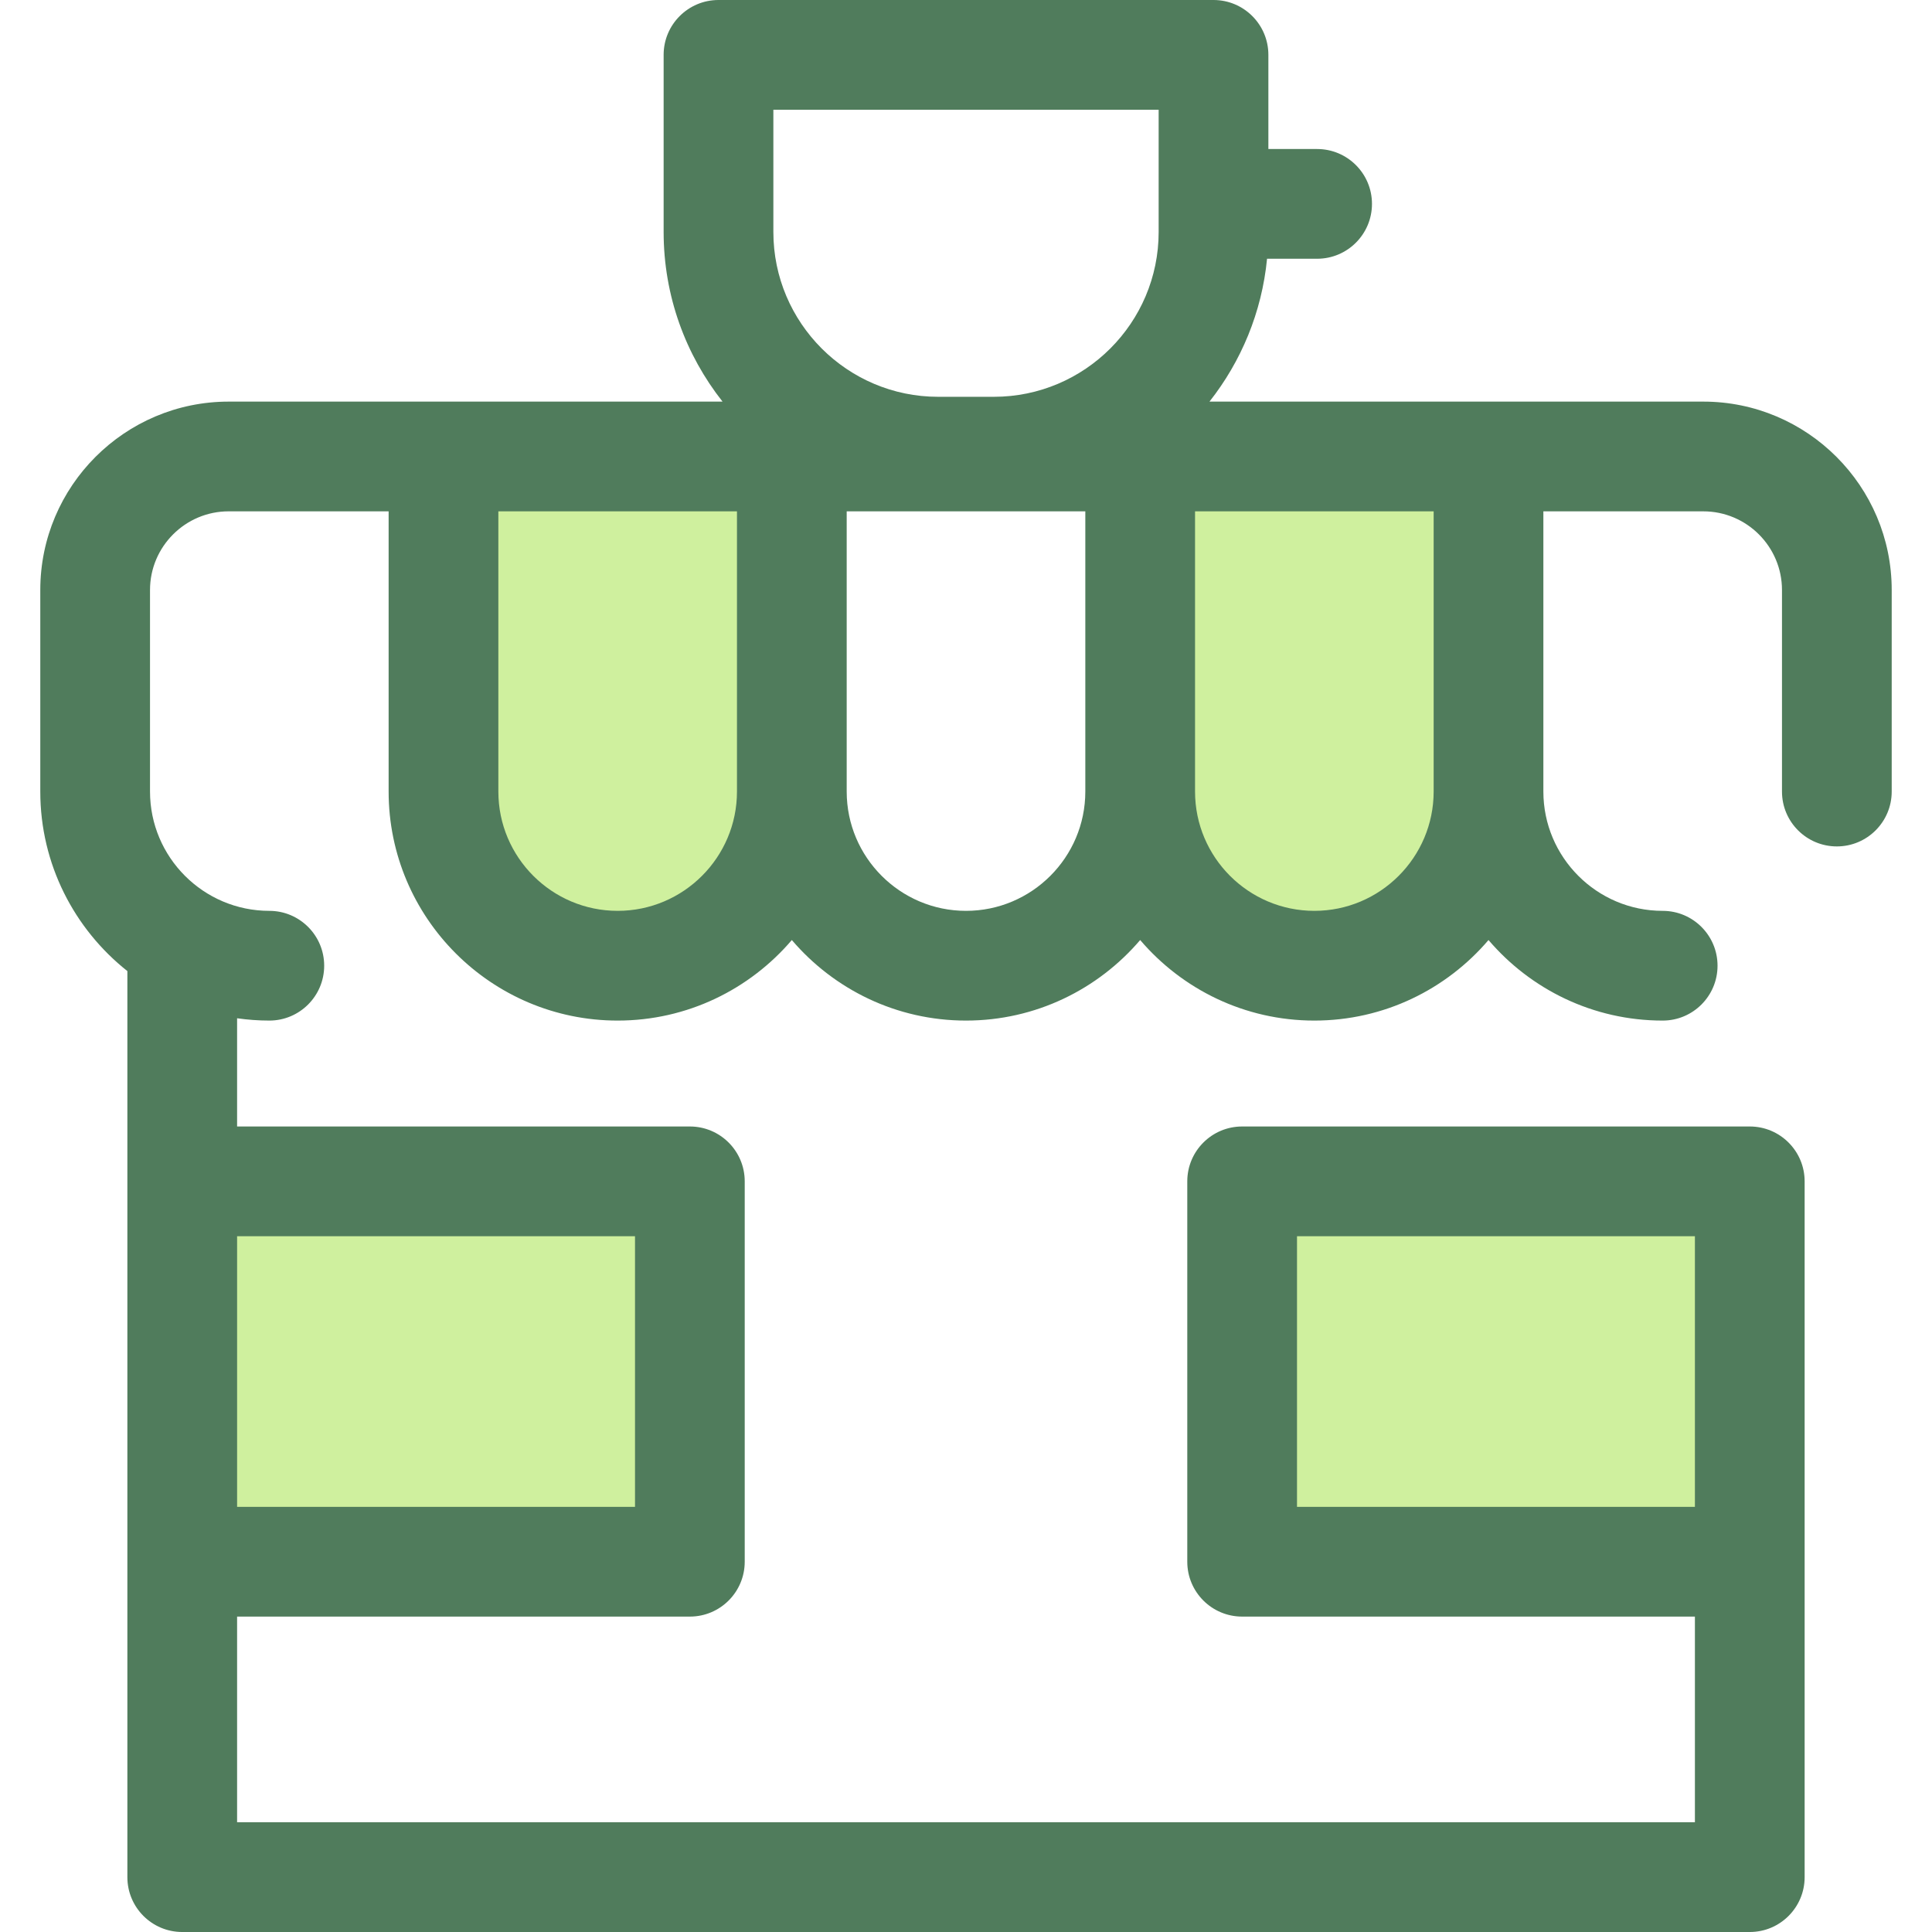
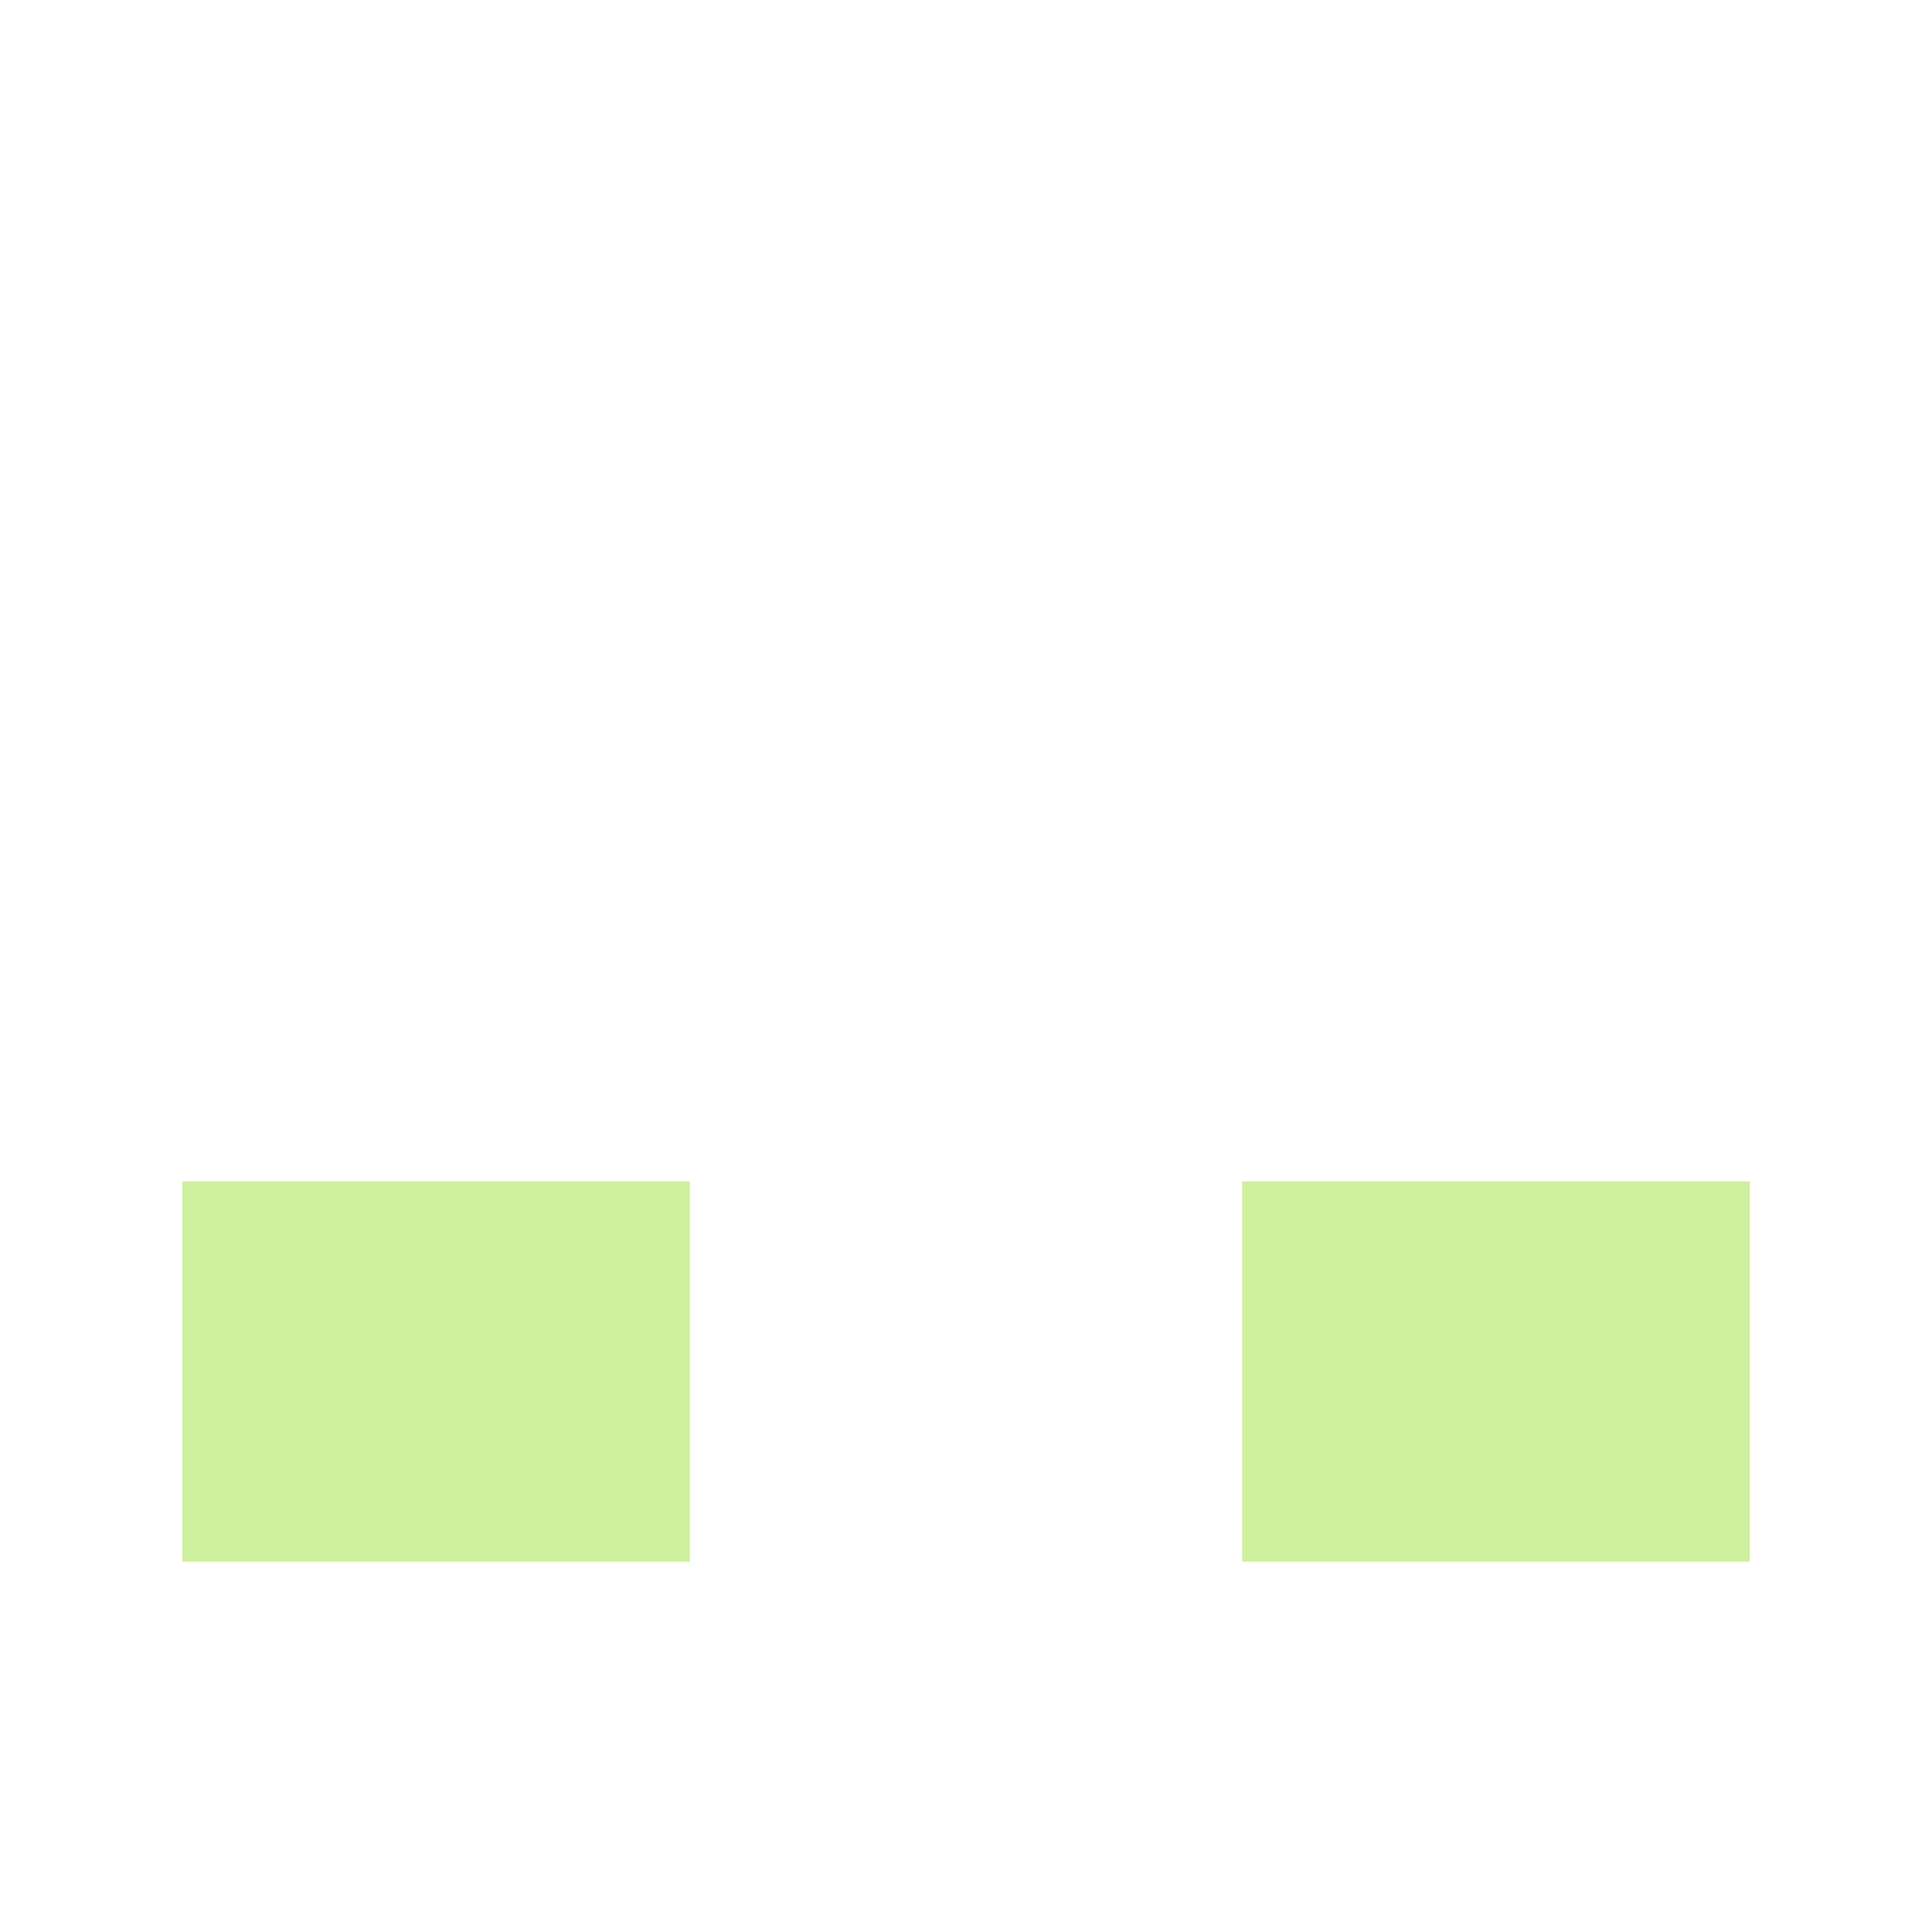
<svg xmlns="http://www.w3.org/2000/svg" version="1.1" id="Layer_1" viewBox="0 0 512 512" xml:space="preserve">
  <g>
-     <path style="fill:#CFF09E;" d="M163.687,255.924L163.687,255.924c-25.491,0-46.157-20.664-46.157-46.157V120.97h92.313v88.798   C209.844,235.259,189.18,255.924,163.687,255.924z" />
-     <path style="fill:#CFF09E;" d="M348.315,255.924L348.315,255.924c-25.491,0-46.157-20.664-46.157-46.157V120.97h92.313v88.798   C394.472,235.259,373.806,255.924,348.315,255.924z" />
    <rect x="48.3" y="313.071" style="fill:#CFF09E;" width="134.531" height="100.8" />
    <rect x="329.181" y="313.071" style="fill:#CFF09E;" width="134.531" height="100.8" />
  </g>
-   <path style="fill:#507C5C;" d="M451.399,106.431h-56.927h-73.949c8.385-10.637,13.879-23.652,15.259-37.861h13.266  c8.029,0,14.539-6.509,14.539-14.539s-6.511-14.539-14.539-14.539h-12.915V14.539c0-8.03-6.511-14.539-14.539-14.539H190.408  c-8.029,0-14.539,6.509-14.539,14.539v46.944c0,16.957,5.846,32.563,15.609,44.948h-73.949H60.603  c-27.53,0-49.926,22.396-49.926,49.926v53.411c0,19.267,9.035,36.453,23.078,47.579v55.723v100.804v83.587  c0,8.03,6.511,14.539,14.539,14.539h415.414c8.029,0,14.539-6.509,14.539-14.539v-83.587V326.69v-13.62  c0-8.03-6.511-14.539-14.539-14.539H329.181c-8.029,0-14.539,6.509-14.539,14.539v100.804c0,8.03,6.511,14.539,14.539,14.539  h119.987v54.509H62.833v-54.509H182.82c8.029,0,14.539-6.509,14.539-14.539V313.07c0-8.03-6.511-14.539-14.539-14.539H62.833v-28.68  c2.792,0.395,5.641,0.612,8.54,0.612c8.029,0,14.539-6.509,14.539-14.539c0-8.03-6.511-14.539-14.539-14.539  c-17.434,0-31.618-14.183-31.618-31.618v-53.411c0-11.495,9.353-20.848,20.848-20.848h42.387v74.259  c0,33.468,27.229,60.697,60.697,60.697c18.463,0,35.015-8.297,46.156-21.346c11.141,13.049,27.694,21.346,46.157,21.346  s35.016-8.297,46.157-21.346c11.141,13.049,27.693,21.346,46.156,21.346c18.463,0,35.016-8.297,46.157-21.346  c11.141,13.049,27.693,21.346,46.156,21.346c8.029,0,14.539-6.509,14.539-14.539c0-8.03-6.511-14.539-14.539-14.539  c-17.434,0-31.617-14.183-31.617-31.618v-74.257h42.387c11.495,0,20.848,9.353,20.848,20.848v53.411  c0,8.03,6.511,14.539,14.539,14.539c8.029,0,14.539-6.509,14.539-14.539v-53.411C501.325,128.827,478.929,106.431,451.399,106.431z   M343.72,399.335v-71.726h105.448v71.726H343.72z M168.283,327.609v71.726H62.833v-71.726L168.283,327.609L168.283,327.609z   M204.947,29.078h102.107v32.405c0,24.081-19.593,43.674-43.674,43.674h-14.757c-24.081,0-43.674-19.593-43.674-43.674V29.078  H204.947z M163.687,241.385c-17.434,0-31.618-14.183-31.618-31.618v-74.257h63.235v74.259  C195.305,227.202,181.122,241.385,163.687,241.385z M256.001,241.385c-17.434,0-31.618-14.183-31.618-31.618v-74.257h63.237v74.259  C287.62,227.202,273.435,241.385,256.001,241.385z M348.315,241.385c-17.434,0-31.617-14.183-31.617-31.618v-74.257h63.235v74.259  C379.933,227.202,365.749,241.385,348.315,241.385z" />
</svg>